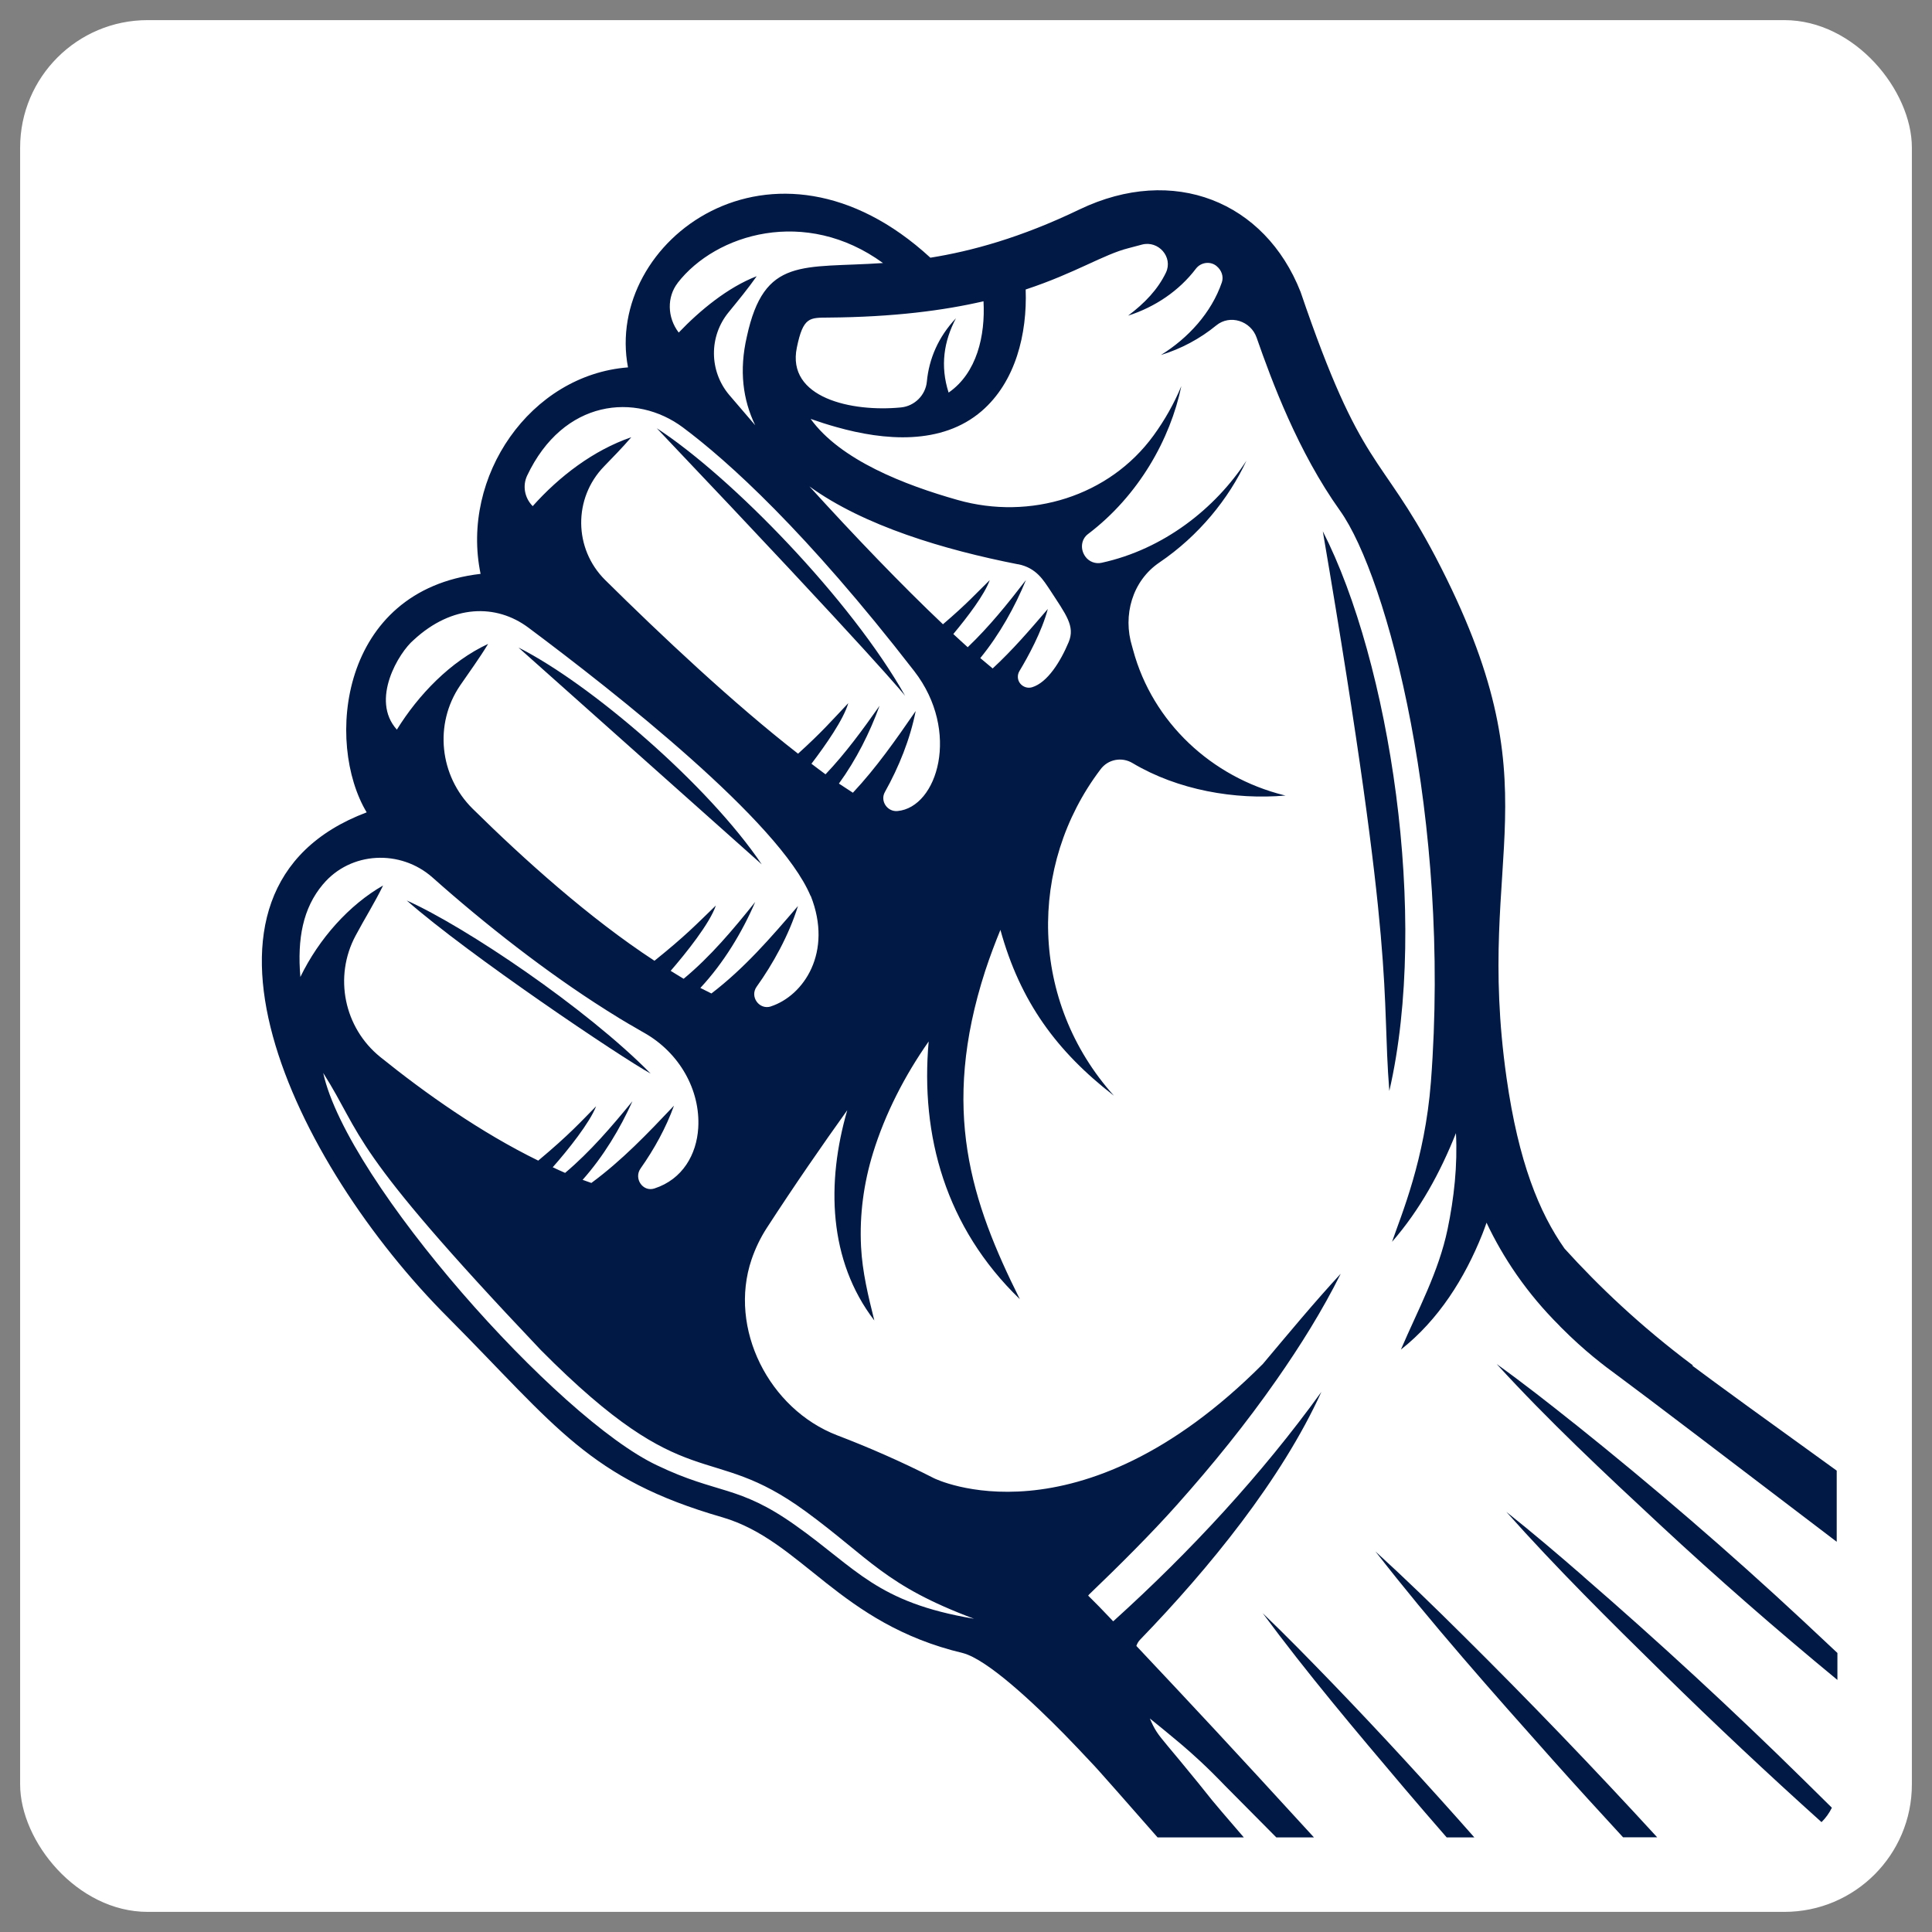
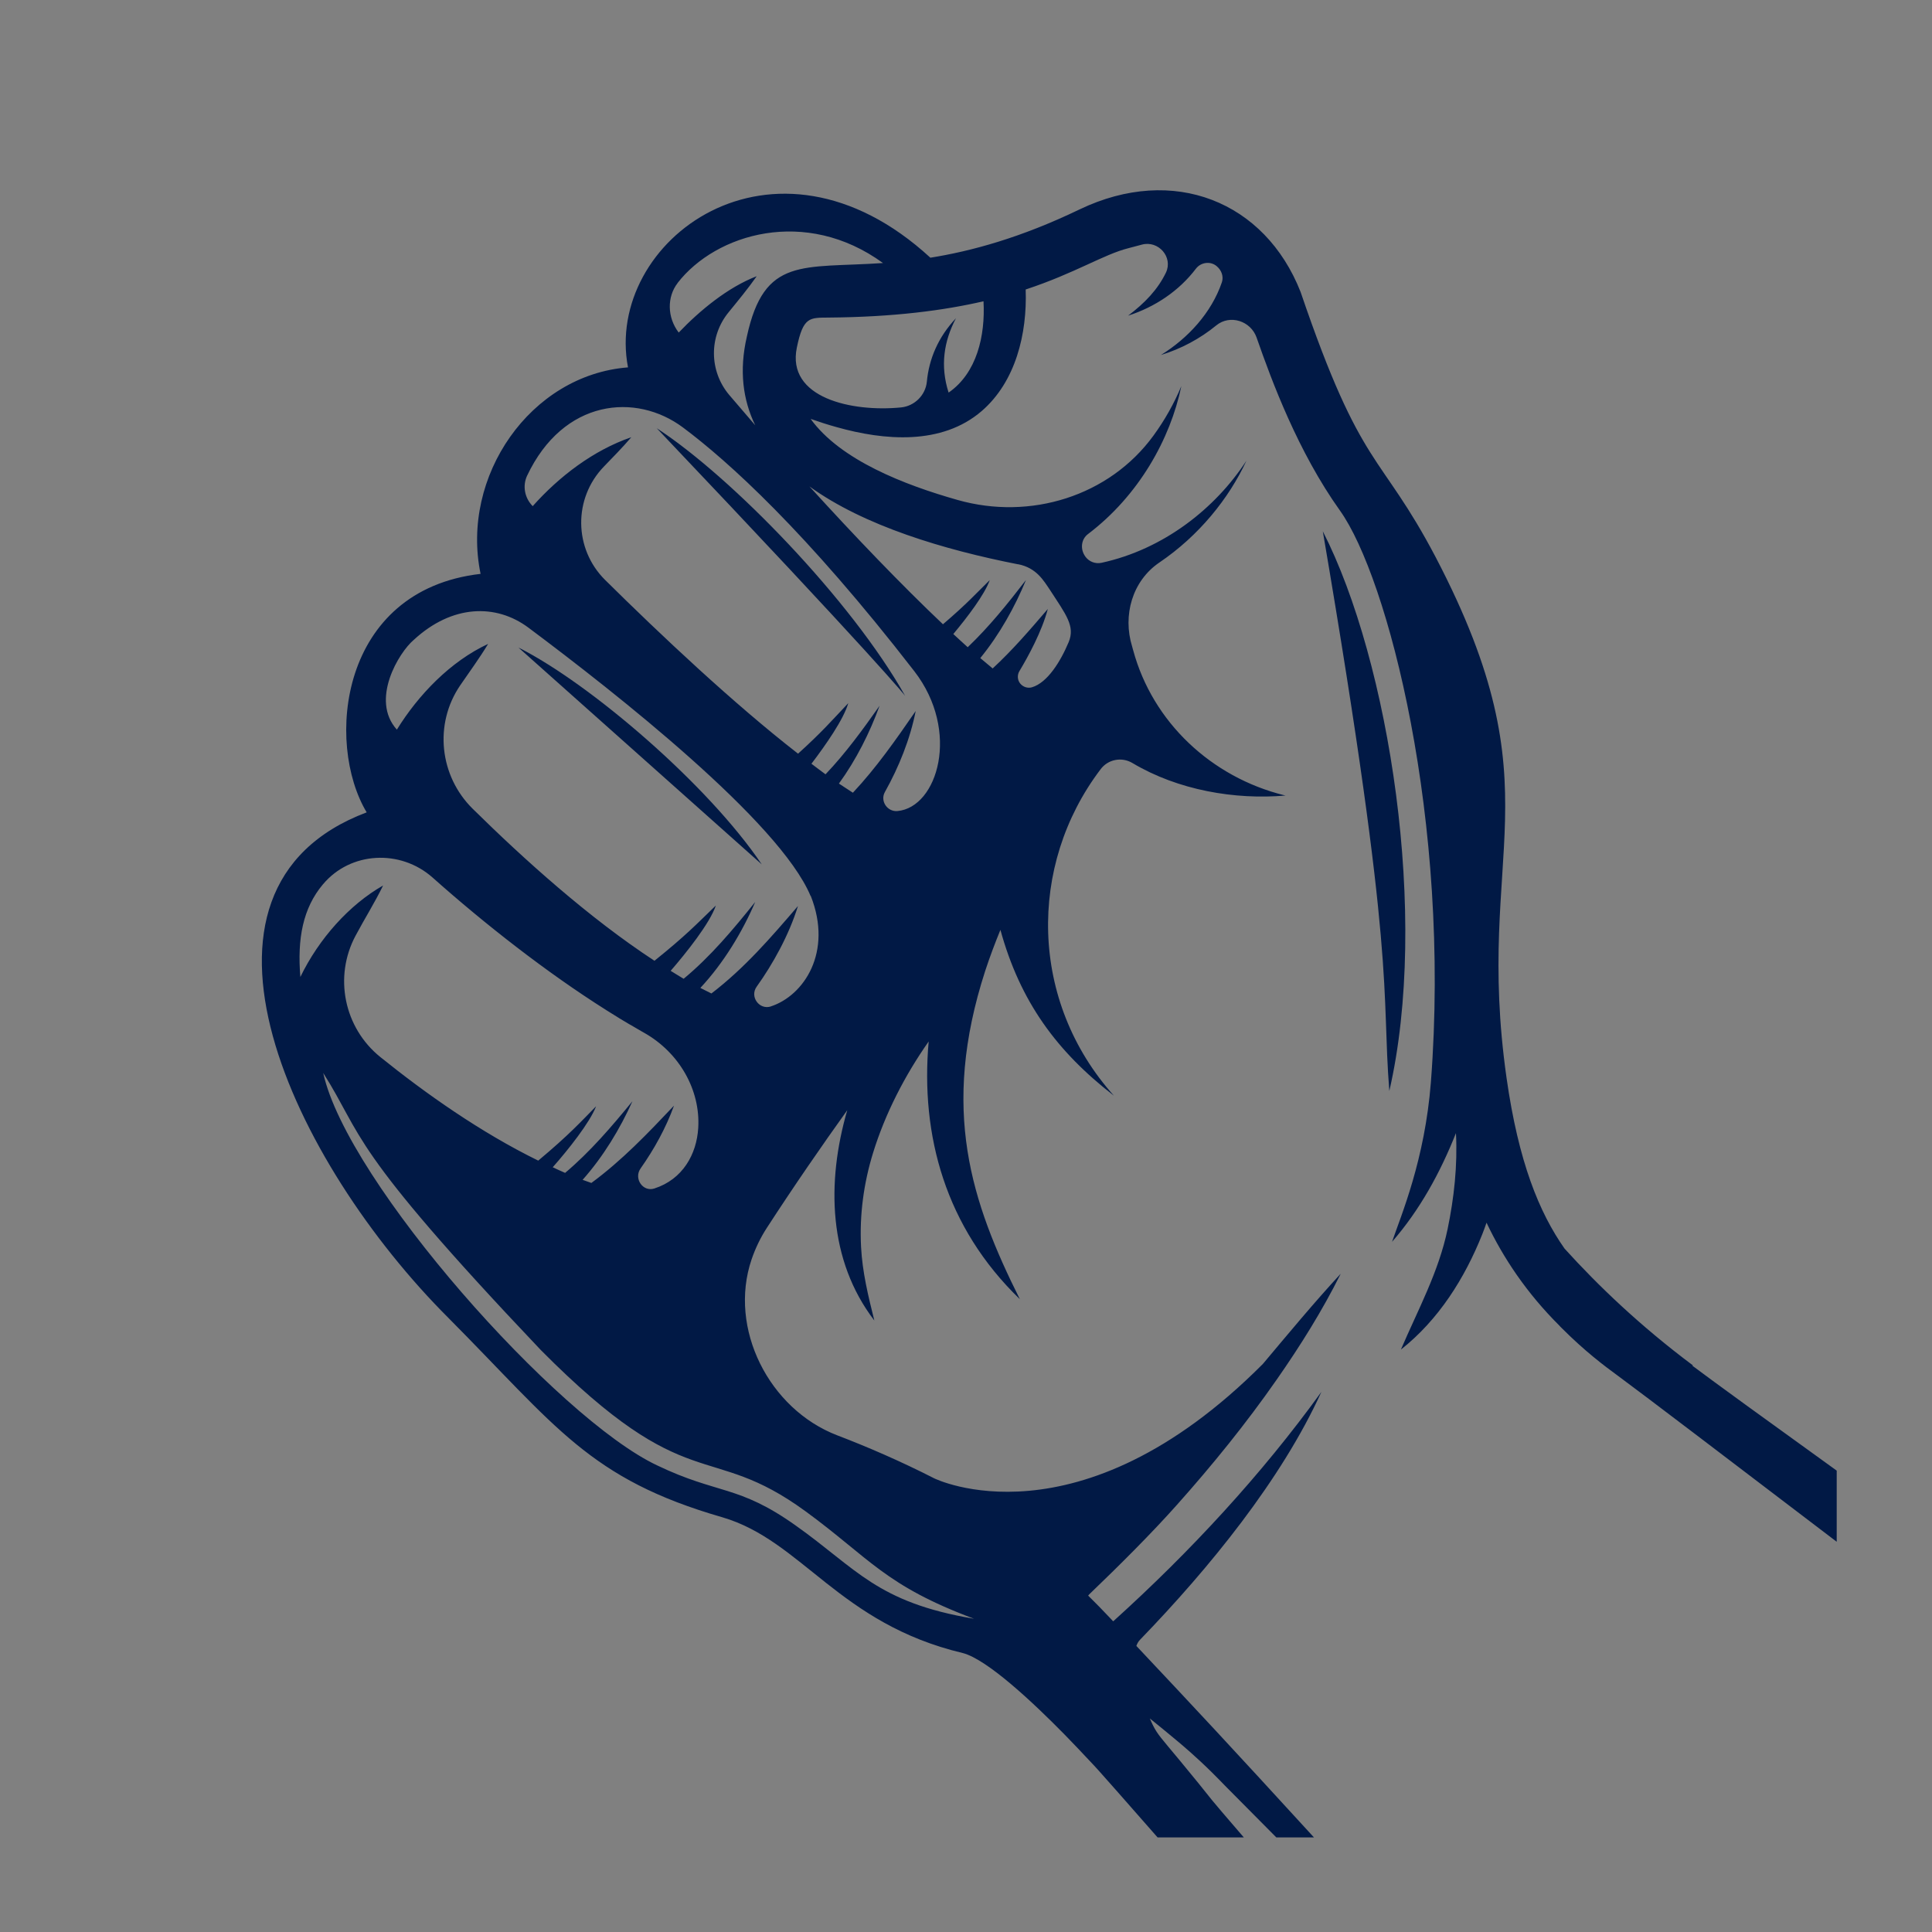
<svg xmlns="http://www.w3.org/2000/svg" id="Layer_1" data-name="Layer 1" viewBox="0 0 192 192">
  <rect x="0" y="0" width="192" height="192" fill="#808080" stroke="none" />
  <defs>
    <style>
      .cls-1 {
        fill: #fff;
      }

      .cls-2 {
        fill: #011945;
      }
    </style>
  </defs>
-   <rect class="cls-1" x="2" y="2" width="188" height="188" rx="12.67" ry="12.67" />
  <g>
    <path class="cls-2" d="M168.24,135.69c-5.22-3.9-9.43-7.93-12.76-11.61-2.52-3.59-4.57-8.6-5.76-16.95-3.23-22.7,5.17-28.38-7.04-51.75-5.56-10.58-7.33-8.45-13.43-26.37-3.54-8.99-12.63-12.67-21.96-8.2-5.88,2.83-10.77,4.15-14.83,4.8-15.62-14.36-32.45-1.63-30.05,10.9-9.7.75-16.66,10.83-14.65,20.52-14.05,1.62-15.45,16.83-11.32,23.7-20.32,7.67-7.25,34.89,8.11,50.23,10.76,10.83,14,16.01,27.25,19.83,7.93,2.33,11.57,10.56,23.89,13.49,2.43.64,6.98,4.91,10.11,8.1.73.75,1.75,1.81,2.95,3.1.26.29.41.45.41.45h0c.41.45,2.55,2.87,5.88,6.67h8.57c-1.82-2.11-2.94-3.42-3.15-3.69h0c-.72-.91-1.84-2.3-3.25-4-1.82-2.19-2.14-2.5-2.61-3.41-.12-.24-.23-.48-.33-.72.88.71,1.78,1.44,2.67,2.19.53.44,1.88,1.57,3.53,3.2.65.64,1.12,1.14,1.27,1.29,1.7,1.71,3.4,3.42,5.1,5.14h3.74c-8.52-9.31-11.86-12.88-17.65-19.03.08-.23.2-.45.39-.64,6.83-7.06,14.03-15.88,18-24.61-5.96,8.25-13.05,15.9-20.63,22.75-.02.02-.05.03-.07.05-.09-.1-.18-.2-.28-.3-.74-.79-1.48-1.54-2.2-2.25.03-.04.06-.08.1-.12,2.93-2.81,6.17-6.03,8.74-8.92,3.53-3.96,6.87-8.08,9.9-12.43,2.34-3.35,4.53-6.85,6.36-10.52-2.68,2.9-5.2,5.95-7.74,8.97-18.4,18.46-32.67,11.36-32.67,11.36-3.29-1.68-6.64-3.13-9.63-4.27-6.77-2.6-10.84-10.61-8.51-17.48.37-1.08.87-2.14,1.52-3.14,2.77-4.27,5.52-8.24,7.99-11.69-2.09,7.21-1.88,14.93,2.69,20.9-.61-2.44-1.19-4.81-1.32-7.33-.16-3.18.26-6.31,1.2-9.35,1.19-3.85,3.13-7.65,5.52-11.05-.83,9.35,1.67,18.47,9.06,25.61-4.82-9.65-7.91-18.82-3.44-32.63.48-1.46.99-2.8,1.51-4.07,1.97,7.15,5.61,12.09,11.28,16.48-8.4-9.36-8.57-22.88-1.34-32.42.74-1.02,2.13-1.28,3.2-.63,4.5,2.68,10.15,3.66,15.2,3.22l-.14-.03c-7.21-1.79-13.07-7.24-15.01-14.42-.03-.12-.07-.24-.1-.36-.96-3.1.02-6.53,2.71-8.35,3.91-2.65,6.89-6.33,8.65-10.12-3.08,4.74-8.23,8.81-14.4,10.15-.6.13-1.22-.1-1.59-.59,0-.01,0-.02-.02-.03-.52-.71-.44-1.71.27-2.24,5.03-3.81,8.18-9.44,9.27-14.7-.71,1.71-1.64,3.37-2.77,4.92-4.4,6.04-12.26,8.44-19.45,6.4-5.27-1.49-11.66-3.96-14.62-8.06.85.3,1.72.58,2.59.82,4.71,1.33,10.43,1.83,14.41-1.6,3.38-2.92,4.53-7.69,4.37-12.08,4.94-1.63,7.75-3.49,10.23-4.11l1.32-.35c1.64-.44,3.12,1.24,2.39,2.78-.81,1.68-2.1,3.03-3.76,4.28,2.69-.86,5.08-2.48,6.74-4.67.49-.64,1.43-.77,2.05-.26l.02.02c.47.39.7,1.01.51,1.59-1.04,3.04-3.36,5.56-6.06,7.23,2-.61,3.89-1.62,5.5-2.94,1.36-1.12,3.43-.45,4.01,1.21,1.52,4.36,4.12,11.36,8.29,17.2,4.72,6.61,11.04,30.72,9.03,56.79-.6,7.72-2.94,13.19-3.86,15.87,2.77-3.17,4.8-6.9,6.35-10.8.17,3.2-.19,6.46-.83,9.54-.89,4.27-2.94,8-4.64,11.97,3.74-2.95,6.34-7.08,8.09-11.47.15-.38.29-.76.42-1.14.83,1.76,1.82,3.48,2.97,5.14,0,0,0,0,0,0,.02.03.05.07.07.1,1.21,1.73,2.6,3.4,4.22,5.01.02.02.04.04.06.07.03.03.05.05.08.08.02.02.03.03.05.05,2.28,2.29,4.25,3.78,5.64,4.79,2.65,1.95,11.11,8.4,21.71,16.47v-7.07c-6.86-4.94-12.08-8.73-14.35-10.43ZM67.34,28.12c3.8-4.9,12.72-7.58,20.41-1.98-8.01.55-11.8-.68-13.53,7.32-.78,3.37-.39,6.28.83,8.8-.9-1.04-1.76-2.05-2.58-3.01-2-2.37-2.03-5.82-.06-8.22.96-1.18,1.93-2.35,2.79-3.58-2.86,1.1-5.63,3.38-7.75,5.6-1.16-1.52-1.17-3.55-.11-4.92ZM32.1,87.88c2.74-3.27,7.7-3.5,10.89-.67,5.19,4.62,11.34,9.44,17.24,13.16.03.02.06.04.09.06.35.22.7.44,1.05.65.07.05.15.09.22.14.31.19.63.38.94.56.12.07.25.14.37.21.27.16.55.32.82.48l.3.17c3.49,1.97,5.6,5.68,5.37,9.46-.16,2.61-1.54,5.1-4.36,6.01-1.15.37-2.07-1-1.37-1.99,1.36-1.93,2.52-4.03,3.32-6.24-2.63,2.78-5.17,5.44-8.21,7.68-.29-.1-.58-.2-.87-.31,2.07-2.33,3.73-5.09,4.95-7.81-2.07,2.53-4.2,5.02-6.69,7.12-.41-.17-.81-.37-1.23-.56,1.53-1.73,3.68-4.43,4.31-6.06-1.49,1.51-2.65,2.81-5.75,5.4-5.74-2.81-11.22-6.69-15.69-10.29-3.61-2.91-4.65-7.98-2.46-12.07.91-1.71,1.9-3.27,2.73-4.98-3.35,1.91-6.37,5.27-8.22,9.09-.32-3.82.26-6.84,2.23-9.19ZM80.04,150.18c6.42,4.7,7.89,7.38,16.76,10.69-9.7-1.63-11.66-4.98-17.76-9.29-5.69-4.04-7.69-3.05-13.73-5.95-9.87-4.63-30.82-28.15-33.19-39,4.04,6.36,2.26,7.13,21.61,27.52,14.78,14.91,16.58,8.92,26.32,16.04ZM76.61,100.02c-1.16.37-2.13-.98-1.41-1.97,1.59-2.22,3.2-5.1,4.1-8.01-2.71,3.16-5.32,6.18-8.6,8.69-.37-.18-.73-.36-1.1-.55,2.32-2.49,4.16-5.54,5.45-8.54-2.19,2.73-4.43,5.41-7.11,7.63-.43-.25-.86-.53-1.29-.79,1.53-1.77,3.89-4.71,4.49-6.49-2.01,1.94-2.97,2.97-6.1,5.49-6.5-4.25-13-10.11-18.07-15.11-3.3-3.26-3.85-8.41-1.25-12.24.93-1.36,1.89-2.66,2.79-4.14-3.75,1.74-6.94,5.07-9.07,8.52-2.67-2.96.21-7.69,1.68-8.92,3.82-3.53,8.19-3.61,11.4-1.21,8.66,6.47,24.93,19.26,28.03,26.65h.02c2.22,5.61-.7,9.93-3.98,10.99ZM89.2,80.6c-1.02.1-1.76-1-1.26-1.89,1.39-2.48,2.51-5.26,3.06-8.05-1.98,2.87-3.9,5.62-6.24,8.12-.45-.29-.91-.59-1.39-.91,1.73-2.38,3.08-5.09,4.04-7.73-1.67,2.37-3.38,4.72-5.37,6.81-.45-.32-.93-.7-1.4-1.05,1.4-1.84,3.2-4.41,3.66-6.02-1.72,1.82-2.63,2.88-4.99,5.02-6.41-4.98-13.64-11.79-19.18-17.27-3.12-3.1-3.17-8.12-.1-11.28.88-.91,1.77-1.81,2.71-2.9-3.78,1.3-7.17,3.9-9.81,6.86v-.02c-.79-.8-1.02-2-.55-3.01,3.61-7.64,10.83-8.28,15.49-4.8,4.47,3.34,12.21,10.3,22.99,24.22,4.62,5.97,2.31,13.53-1.66,13.9ZM101.17,56.07c1.84.36,2.55,1.64,3.15,2.52,1.62,2.5,2.55,3.63,1.88,5.23-.8,1.91-2.1,4.02-3.64,4.48-.43.13-.9-.03-1.18-.38-.28-.35-.3-.85-.07-1.23.86-1.43,2.22-3.91,2.82-6.17-1.79,2.09-3.52,4.1-5.48,5.91-.39-.32-.81-.67-1.23-1.03,1.92-2.35,3.44-5.09,4.54-7.76-1.81,2.35-3.66,4.65-5.79,6.68-.46-.41-.94-.86-1.43-1.31,1.43-1.72,3.1-3.91,3.62-5.36-1.29,1.26-2.26,2.35-4.65,4.39-4.14-3.92-8.86-8.85-13.27-13.7,5.43,3.93,13.4,6.3,20.73,7.74ZM94.27,39.01c-.85-2.65-.47-5.1.73-7.38-1.76,1.86-2.68,4.05-2.89,6.3-.13,1.35-1.23,2.43-2.57,2.56-4.89.48-11.39-.94-10.35-5.95.63-3.07,1.28-2.96,3.13-2.98,6.51-.05,11.49-.71,15.42-1.62.19,3.42-.66,7.13-3.46,9.07Z" />
-     <path class="cls-2" d="M40.42,89.49c6.14,5.4,21.38,15.64,24.24,17.2-6.39-6.5-18.42-14.6-24.24-17.2Z" />
-     <path class="cls-2" d="M156.45,141.47c-2.53-2.02-5.08-4.02-7.71-5.91,5.11,5.59,10.66,10.79,16.21,15.95,5.72,5.32,11.62,10.47,17.65,15.44v-2.68c-1.15-1.08-2.31-2.16-3.46-3.24-7.3-6.8-14.89-13.33-22.68-19.56Z" />
+     <path class="cls-2" d="M40.42,89.49Z" />
    <path class="cls-2" d="M51.52,64.35s24.18,21.55,24.18,21.55c-5.31-7.89-17.04-17.96-24.18-21.55Z" />
    <path class="cls-2" d="M65.27,42.56c22.16,23.33,24.68,26.59,24.68,26.59-5.35-9.5-17.25-21.76-24.68-26.59Z" />
-     <path class="cls-2" d="M157.34,156.65c-2.51-2.18-5.04-4.34-7.64-6.4,4.97,5.58,10.29,10.85,15.62,16.08,5.12,5.03,10.36,9.95,15.7,14.75.42-.41.77-.9,1.03-1.43-.96-.95-1.92-1.9-2.89-2.85-7.05-6.94-14.34-13.66-21.82-20.14Z" />
-     <path class="cls-2" d="M136.69,154.18c5.57,7.16,11.61,13.97,17.64,20.74,2.3,2.58,4.63,5.13,6.97,7.67h3.39c-6.28-6.85-12.73-13.56-19.33-20.1-2.84-2.82-5.71-5.61-8.67-8.31Z" />
-     <path class="cls-2" d="M125.46,160.28c4.44,6.01,9.27,11.73,14.1,17.43,1.39,1.64,2.8,3.27,4.21,4.89h2.75c-4.57-5.18-9.25-10.28-14.04-15.25-2.31-2.39-4.63-4.77-7.03-7.07Z" />
    <path class="cls-2" d="M131.46,52.8c7.35,43.14,5.8,45.38,6.61,55.62,3.98-17.31.01-42.67-6.61-55.62Z" />
  </g>
</svg>